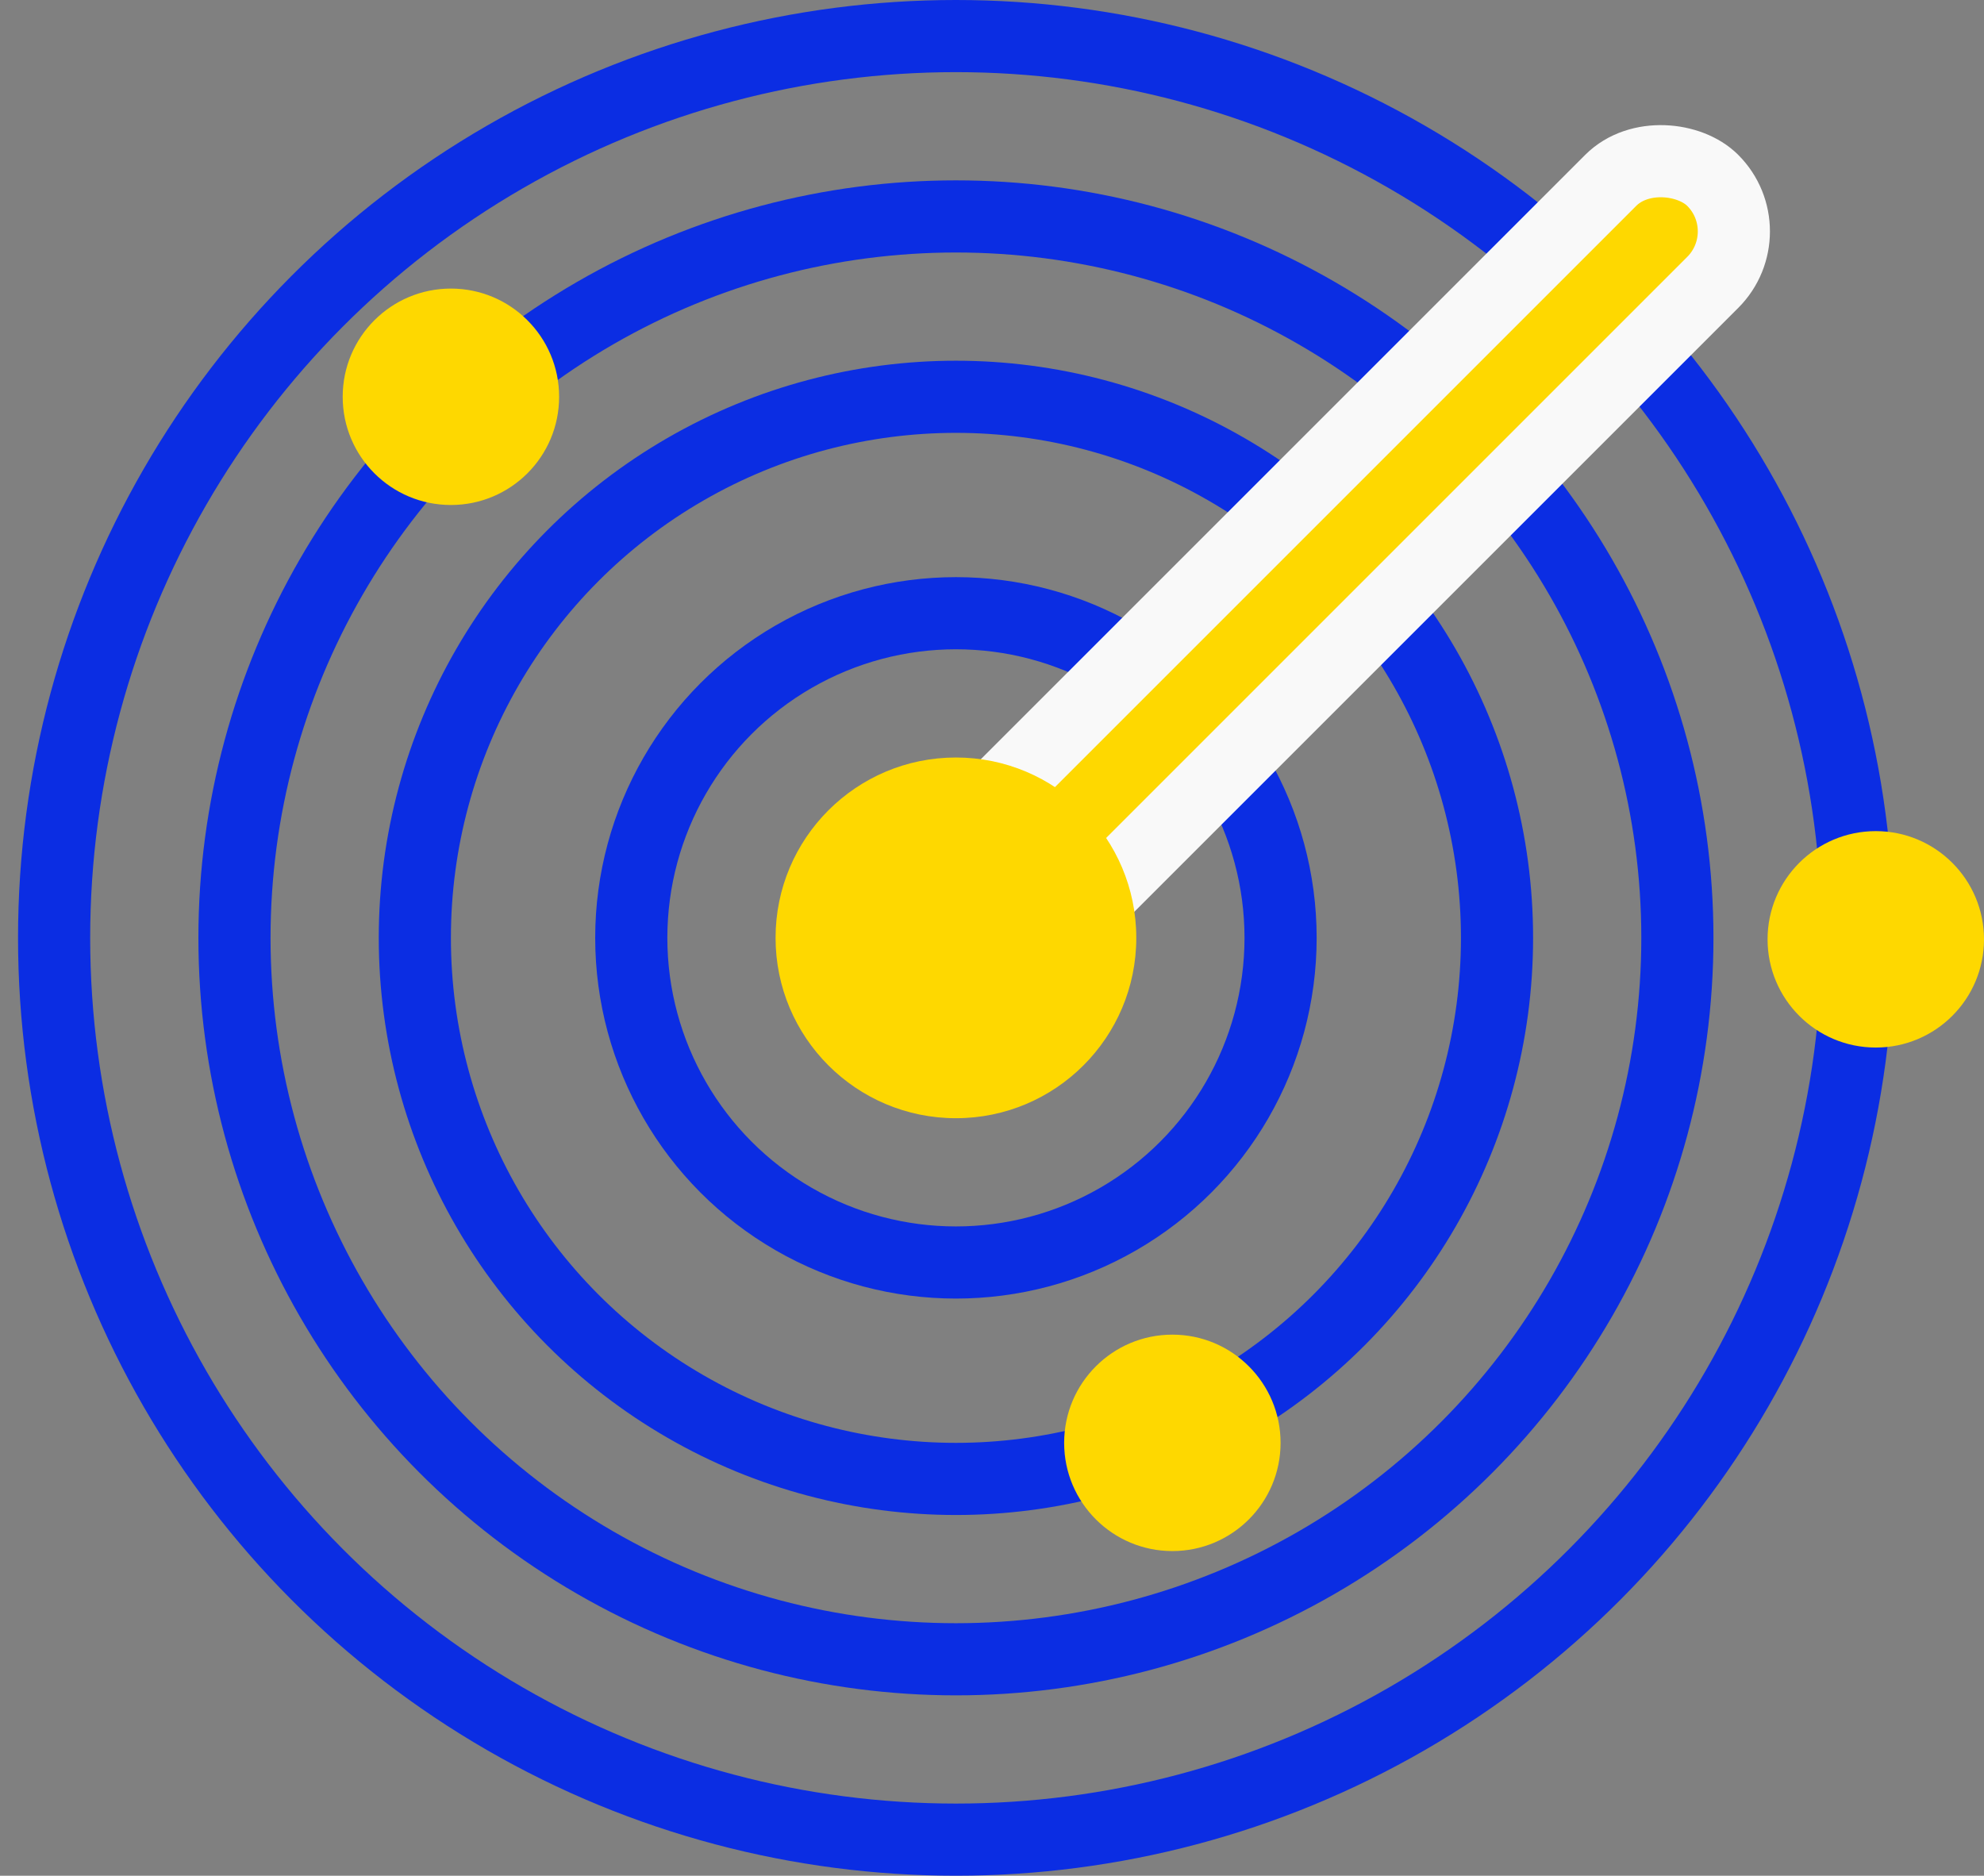
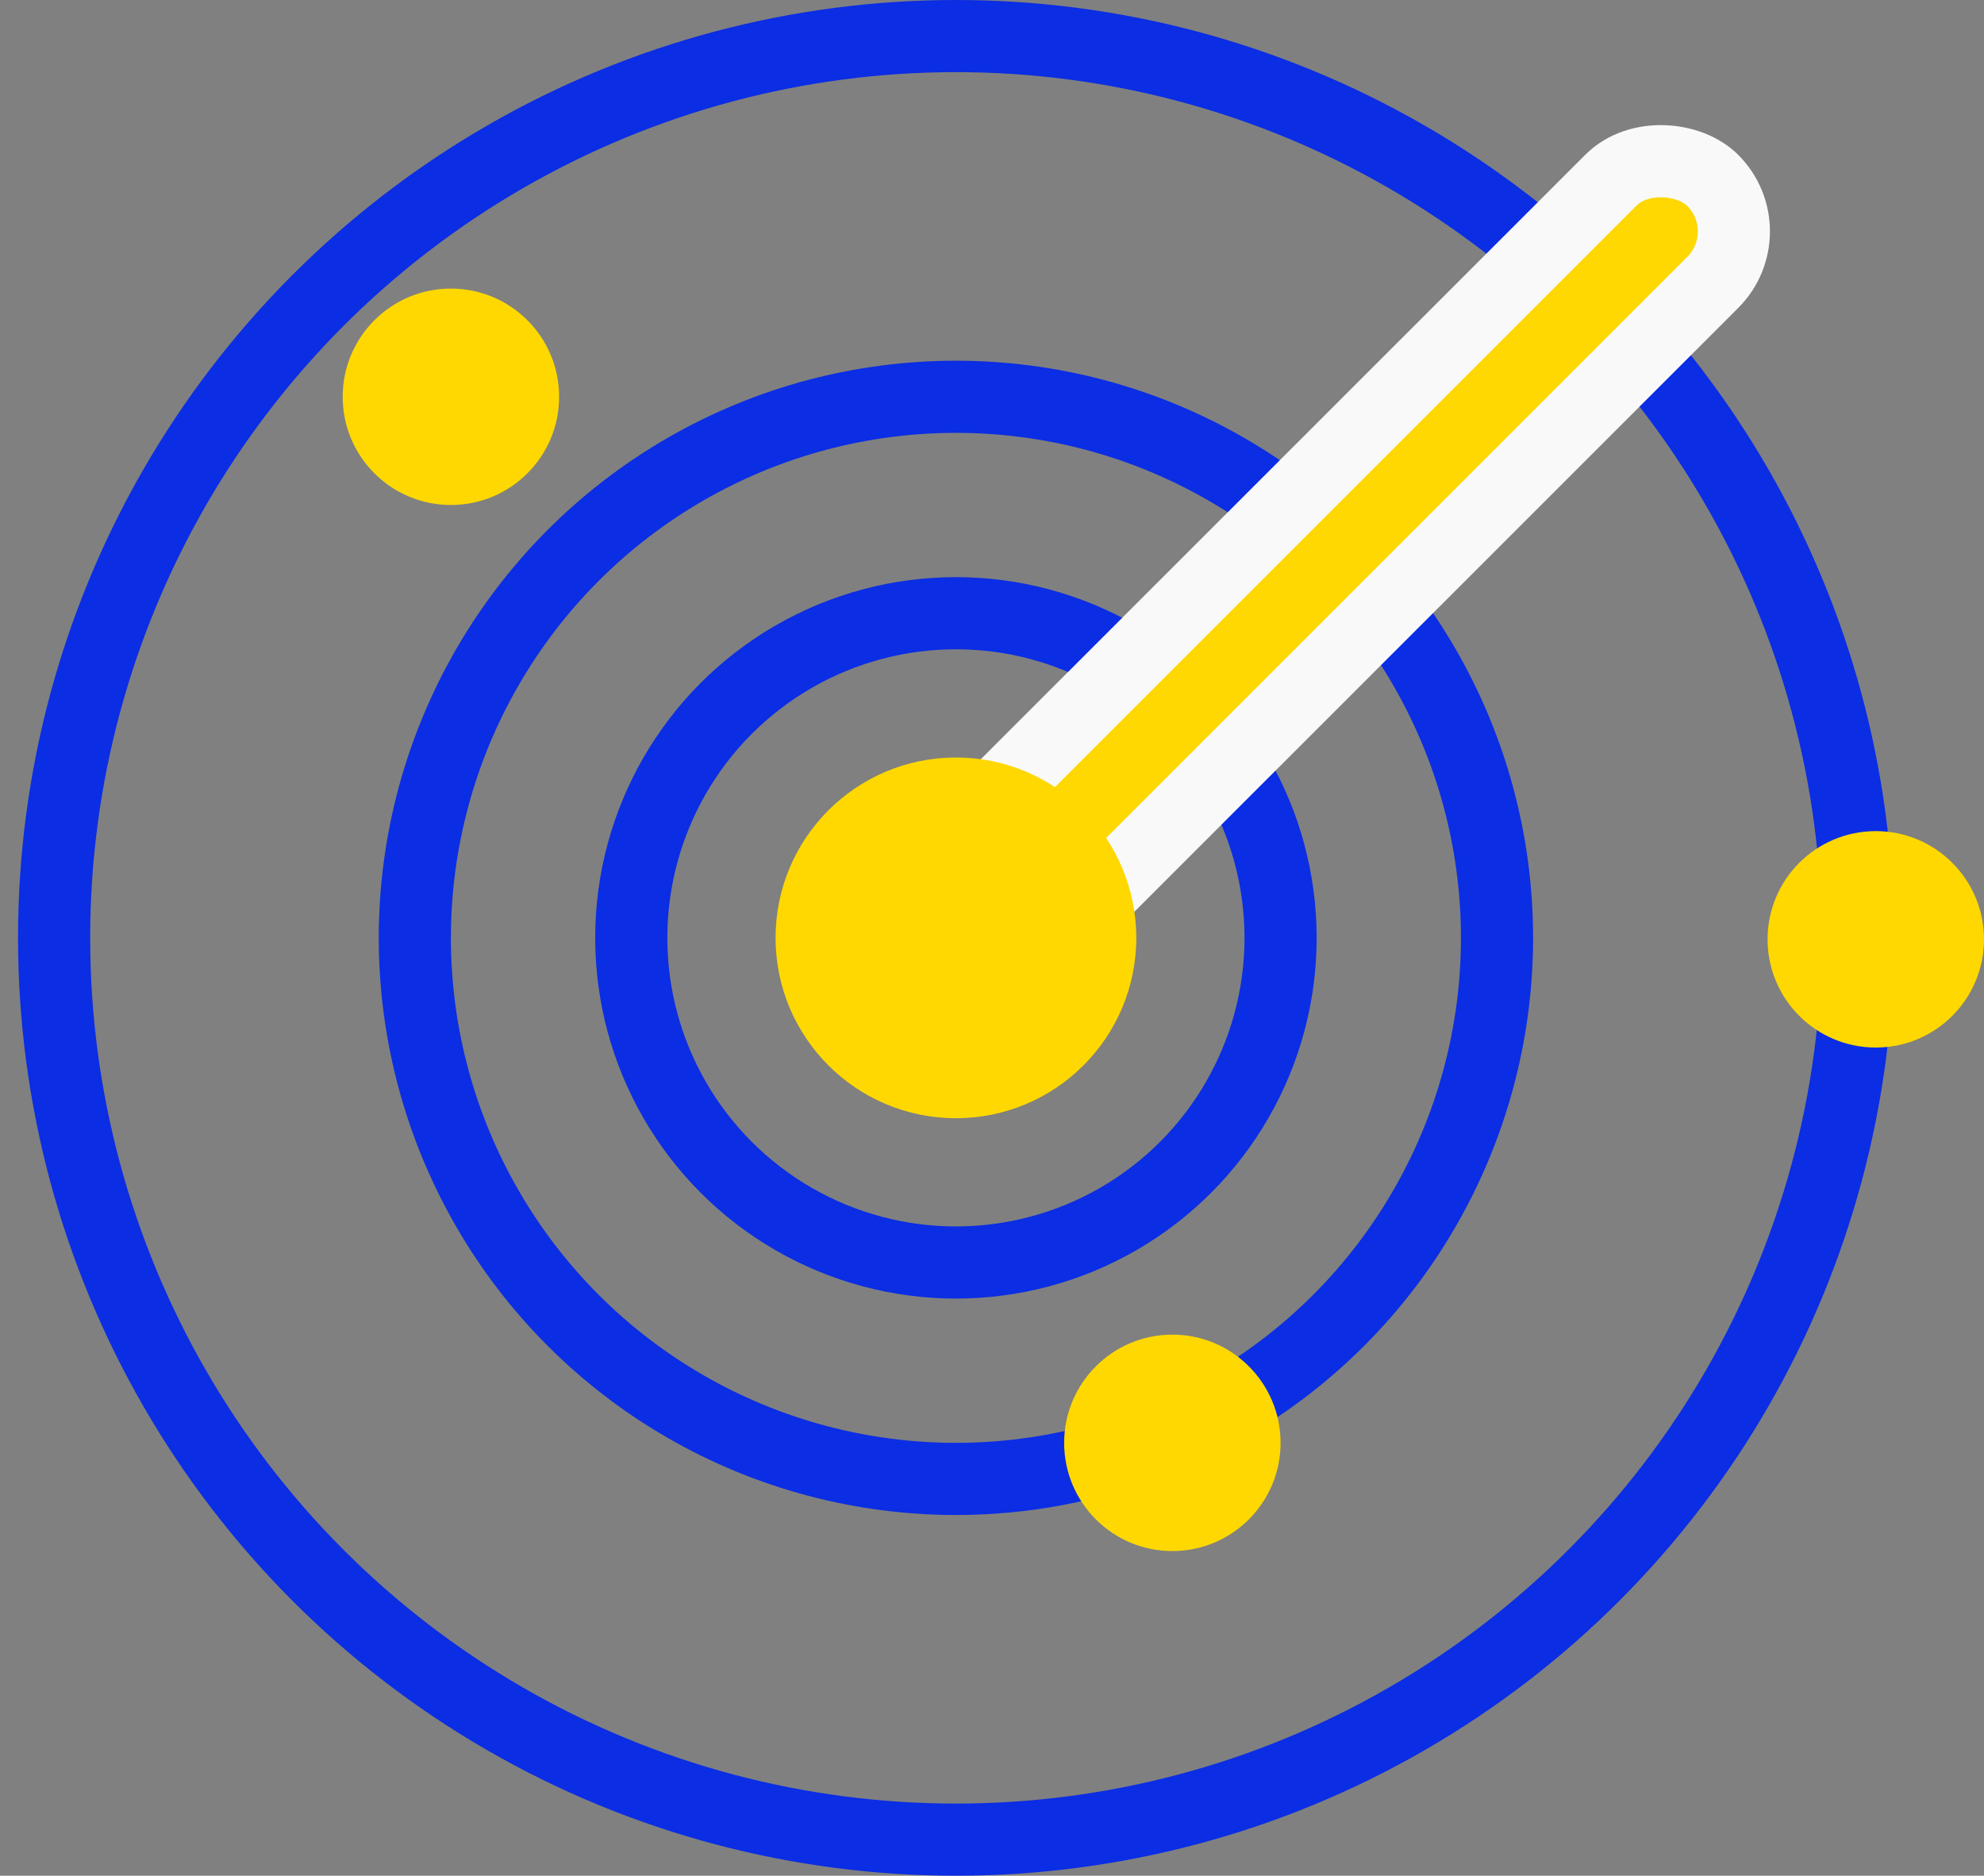
<svg xmlns="http://www.w3.org/2000/svg" width="55" height="52" viewBox="0 0 55 52" fill="none">
  <rect x="0" y="0" width="55" height="52" fill="#808080" stroke="none" />
  <circle cx="26.5" cy="26" r="25" stroke="#0B2DE3" stroke-width="2" />
-   <circle cx="26.5" cy="26" r="20" stroke="#0B2DE3" stroke-width="2" />
  <circle cx="26.5" cy="26" r="15" stroke="#0B2DE3" stroke-width="2" />
  <circle cx="26.5" cy="26" r="9" stroke="#0B2DE3" stroke-width="2" />
  <rect x="24.086" y="25.566" width="31.084" height="4" rx="2" transform="rotate(-45 24.086 25.566)" fill="#FED800" stroke="#F9F9F9" stroke-width="2" />
  <circle cx="26.5" cy="26" r="5" fill="#FED800" />
  <circle cx="12.5" cy="11" r="3" fill="#FED800" />
  <circle cx="32.5" cy="40" r="3" fill="#FED800" />
  <path d="M55 26.041C55 27.698 53.657 29.041 52 29.041C50.343 29.041 49 27.698 49 26.041C49 24.385 50.343 23.041 52 23.041C53.657 23.041 55 24.385 55 26.041Z" fill="#FED800" />
</svg>